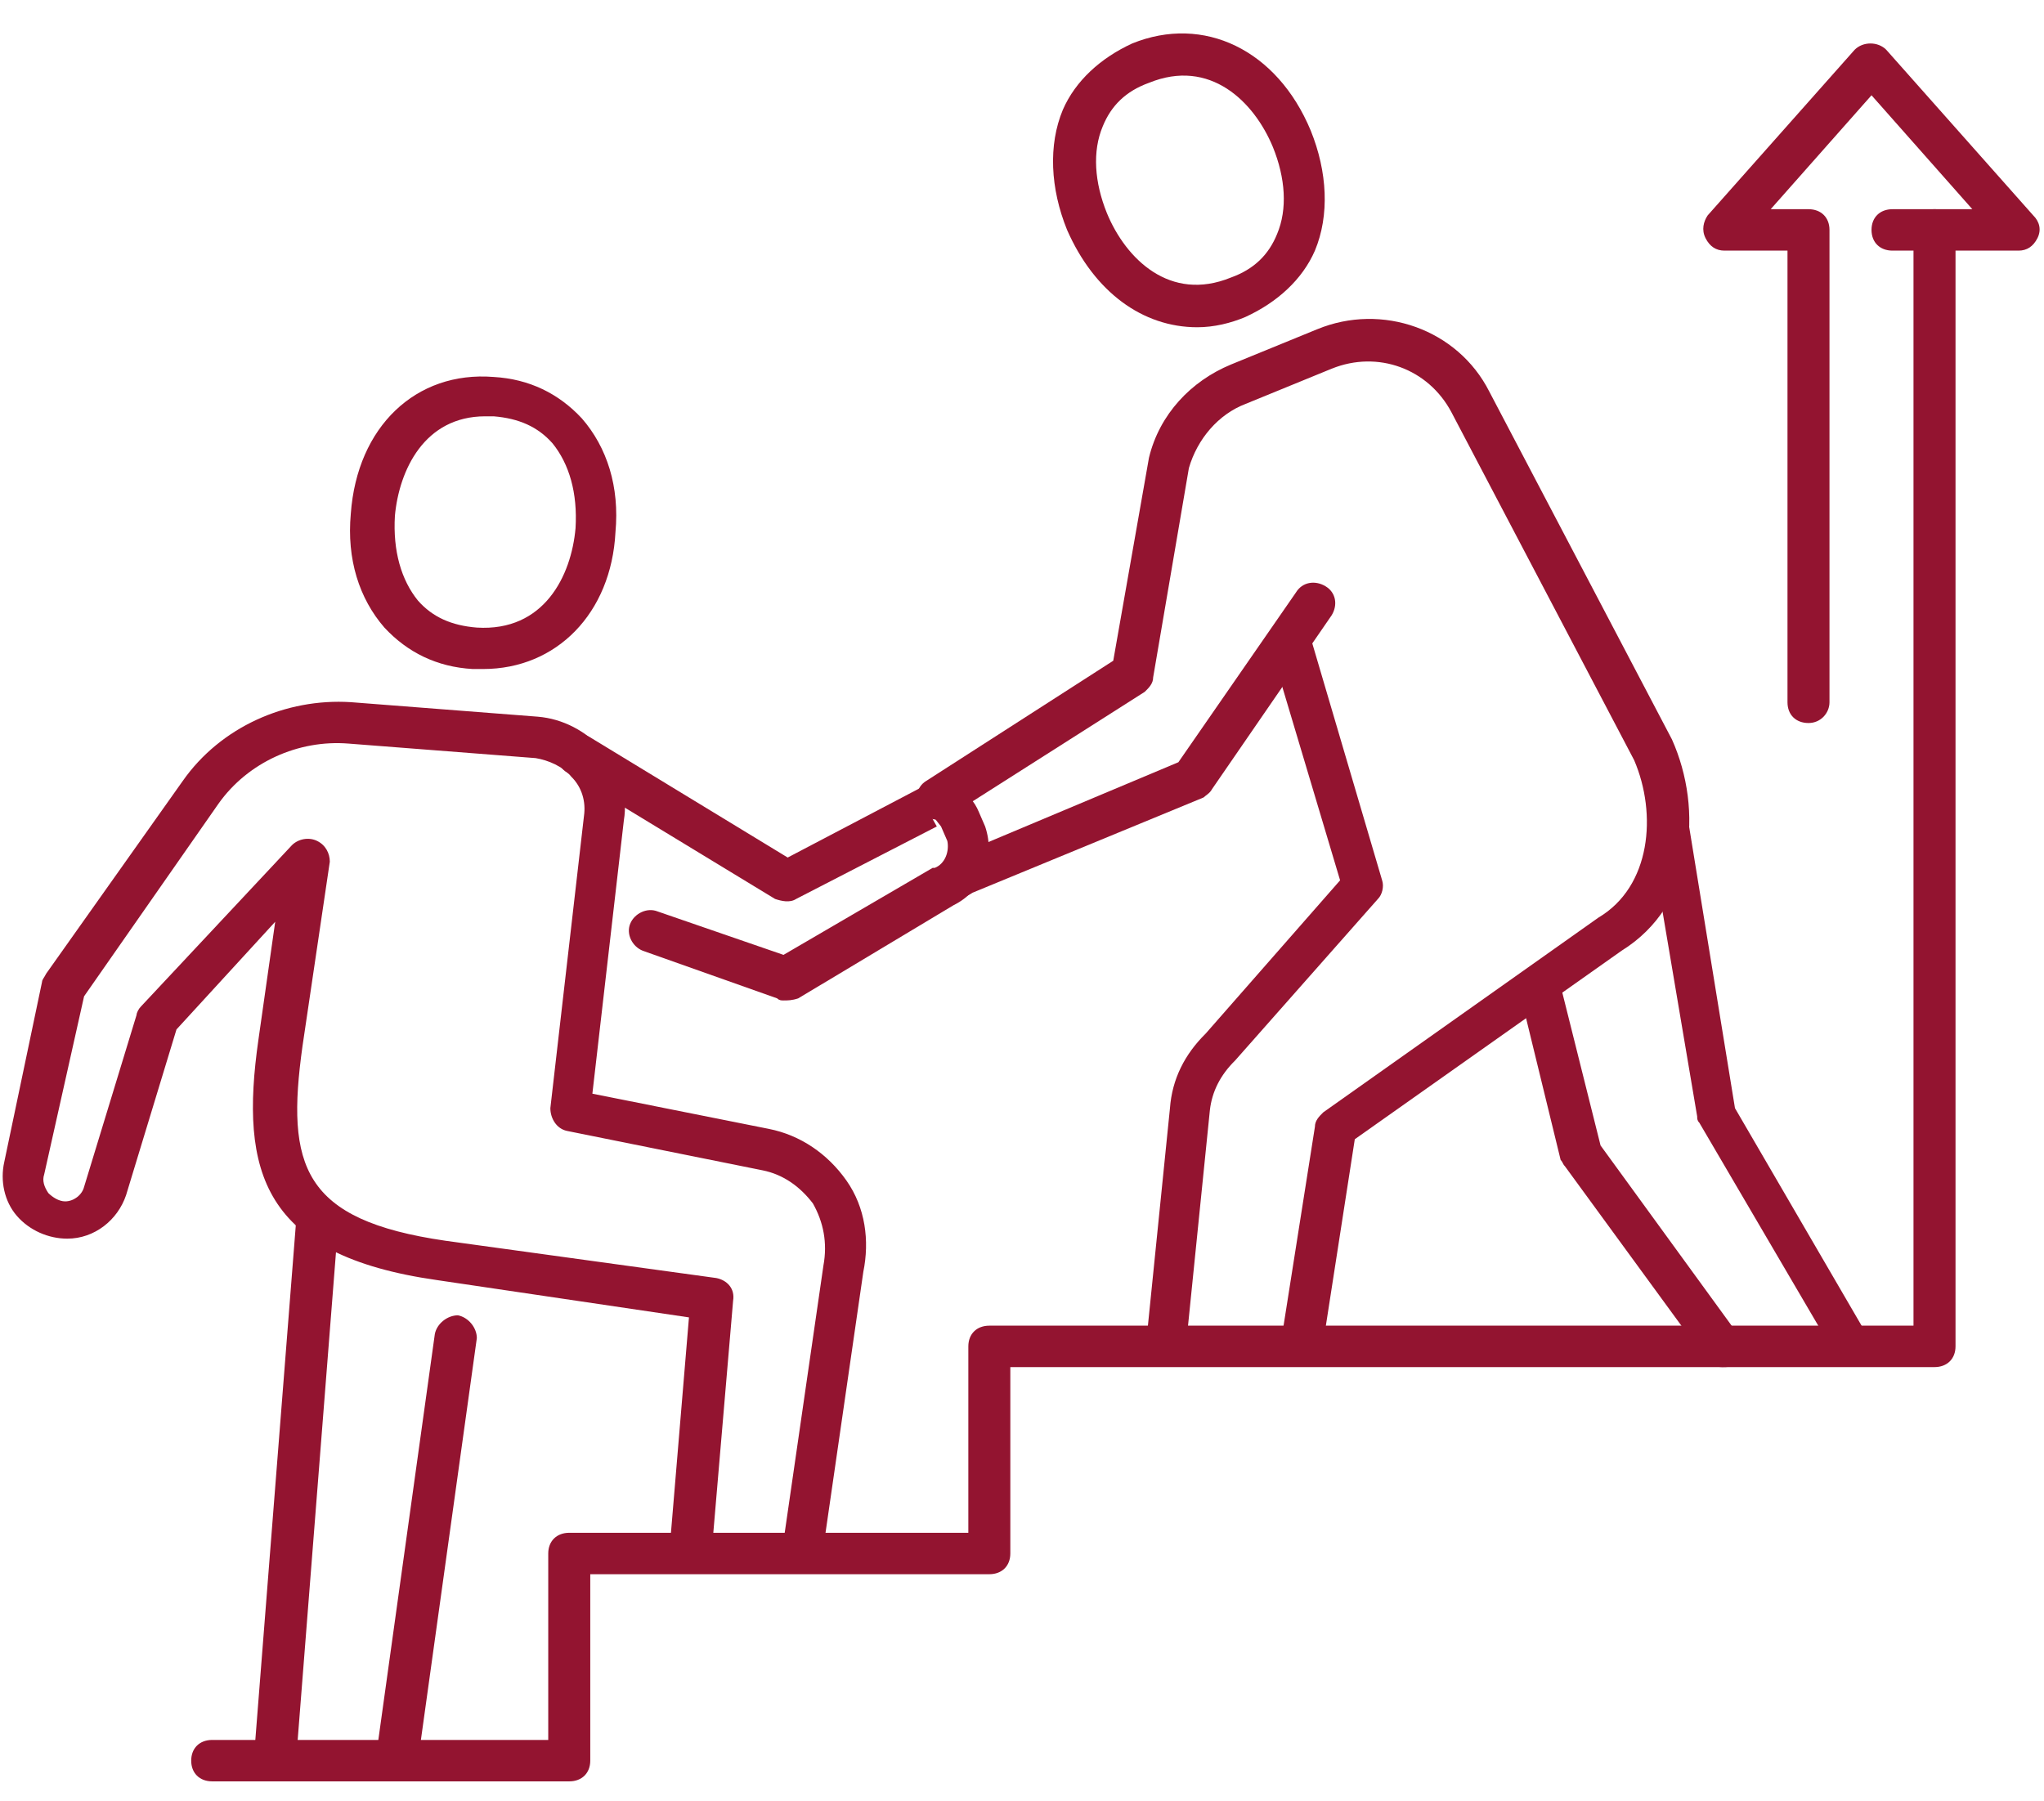
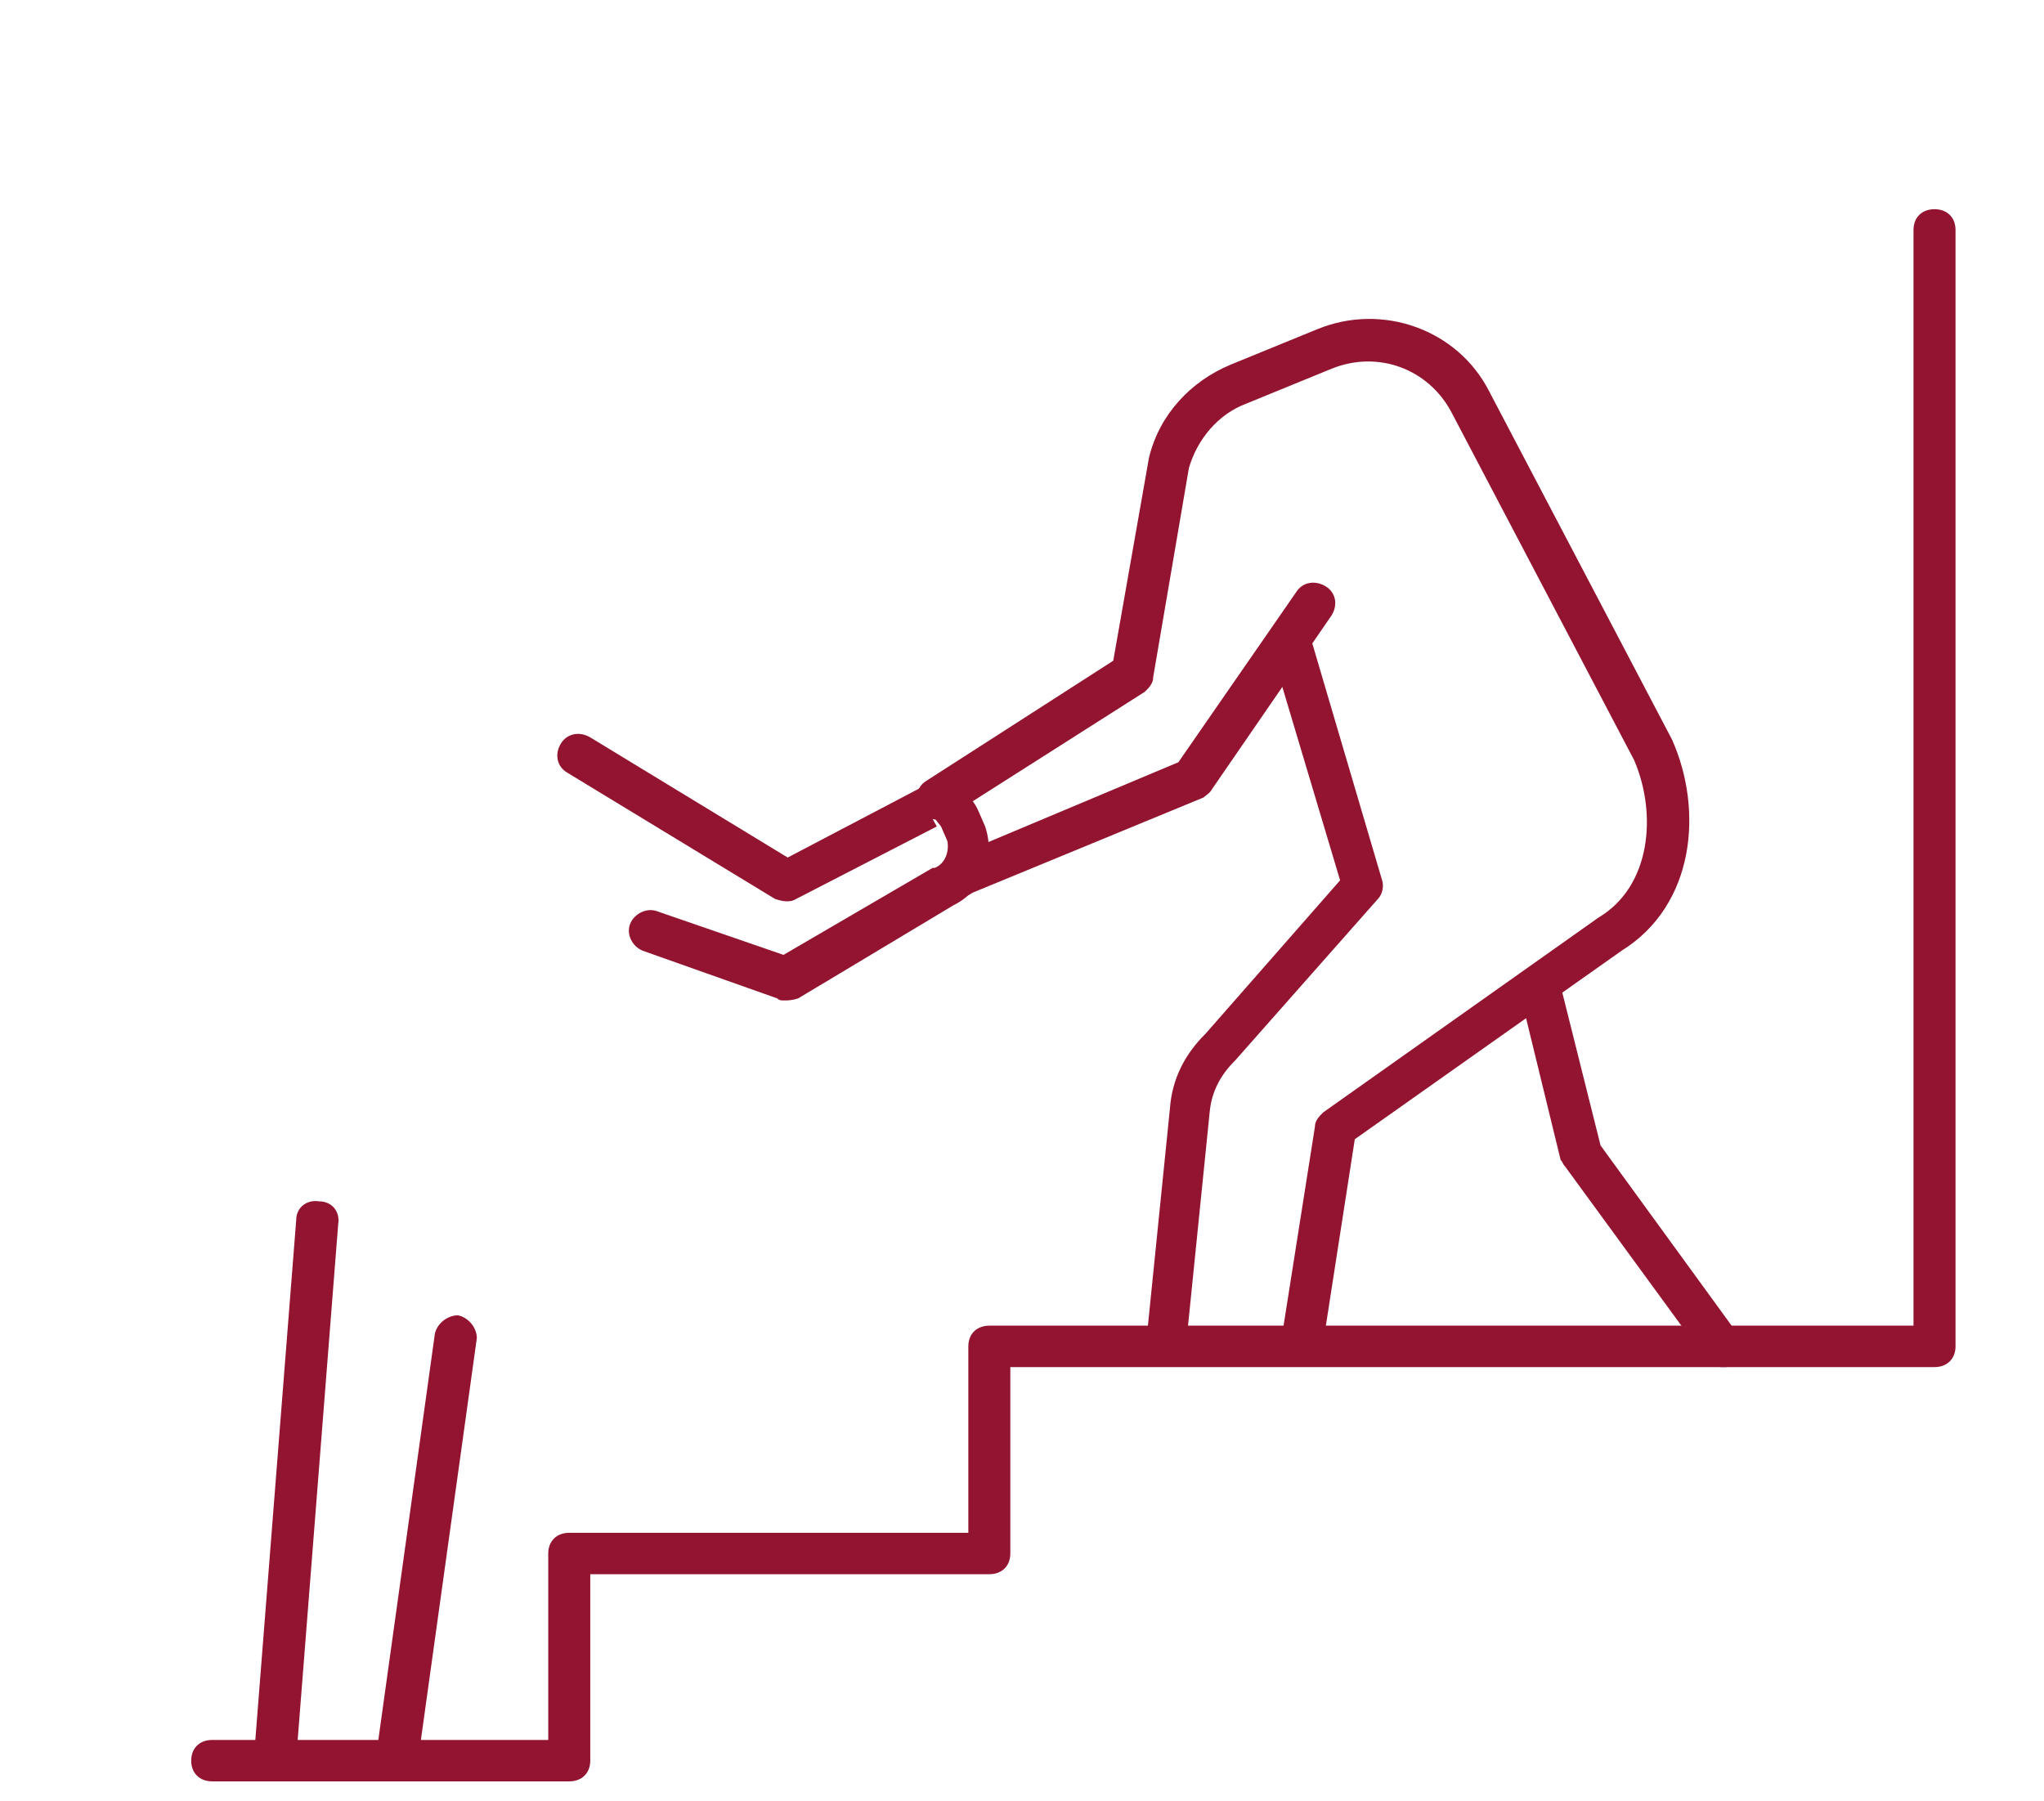
<svg xmlns="http://www.w3.org/2000/svg" width="59" height="52" viewBox="0 0 59 52" fill="none">
-   <path d="M52.202 20.872C51.838 20.872 51.596 20.633 51.596 20.274V7.235H49.777C49.534 7.235 49.352 7.115 49.231 6.876C49.11 6.637 49.171 6.398 49.292 6.218L53.536 1.435C53.778 1.195 54.203 1.195 54.445 1.435L58.689 6.218C58.871 6.398 58.932 6.637 58.81 6.876C58.689 7.115 58.507 7.235 58.265 7.235H54.627C54.263 7.235 54.021 6.996 54.021 6.637C54.021 6.278 54.263 6.039 54.627 6.039H56.931L54.021 2.75L51.111 6.039H52.202C52.566 6.039 52.808 6.278 52.808 6.637V20.274C52.808 20.573 52.566 20.872 52.202 20.872Z" fill="#931430" />
  <path d="M7.944 51.304C7.883 51.304 7.883 51.304 7.944 51.304C7.58 51.304 7.337 51.005 7.337 50.647L8.55 35.219C8.55 34.86 8.853 34.621 9.217 34.681C9.581 34.681 9.823 34.98 9.762 35.339L8.55 50.766C8.489 51.065 8.247 51.304 7.944 51.304Z" fill="#931430" />
-   <path d="M13.946 19.313C13.825 19.313 13.764 19.313 13.643 19.313C12.612 19.254 11.763 18.835 11.096 18.117C10.369 17.28 10.005 16.144 10.126 14.829C10.308 12.317 12.006 10.703 14.249 10.882C15.28 10.942 16.128 11.361 16.795 12.078C17.523 12.915 17.887 14.051 17.765 15.367C17.644 17.699 16.068 19.313 13.946 19.313ZM14.007 12.018C12.248 12.018 11.521 13.573 11.399 14.889C11.339 15.905 11.581 16.742 12.066 17.34C12.491 17.819 13.036 18.058 13.764 18.117C15.704 18.237 16.492 16.623 16.613 15.247C16.674 14.231 16.432 13.394 15.947 12.796C15.522 12.317 14.976 12.078 14.249 12.018C14.188 12.018 14.067 12.018 14.007 12.018Z" fill="#931430" />
-   <path d="M34.559 9.447C32.983 9.447 31.589 8.431 30.801 6.637C30.316 5.441 30.255 4.185 30.679 3.169C31.043 2.332 31.771 1.674 32.68 1.255C34.741 0.418 36.863 1.435 37.833 3.767C38.318 4.963 38.379 6.218 37.955 7.235C37.591 8.072 36.863 8.73 35.954 9.148C35.53 9.328 35.044 9.447 34.559 9.447ZM31.953 6.158C32.498 7.474 33.771 8.73 35.53 8.012C36.197 7.773 36.621 7.354 36.863 6.756C37.166 6.039 37.106 5.142 36.742 4.245C36.197 2.929 34.923 1.674 33.165 2.391C32.498 2.631 32.074 3.049 31.831 3.647C31.528 4.365 31.589 5.262 31.953 6.158Z" fill="#931430" />
-   <path d="M23.161 45.145H23.101C22.798 45.086 22.555 44.786 22.616 44.487L23.768 36.535C23.889 35.877 23.768 35.279 23.465 34.741C23.101 34.263 22.616 33.904 22.009 33.784L16.371 32.648C16.068 32.588 15.886 32.289 15.886 31.99L16.856 23.559C16.917 23.14 16.795 22.722 16.492 22.423C16.25 22.124 15.825 21.945 15.462 21.885L10.066 21.466C8.611 21.347 7.156 22.004 6.307 23.2L2.427 28.761L1.275 33.904C1.214 34.083 1.275 34.263 1.396 34.442C1.517 34.561 1.699 34.681 1.881 34.681C2.123 34.681 2.366 34.502 2.427 34.263L3.942 29.299C3.942 29.24 4.003 29.12 4.064 29.06L8.429 24.396C8.611 24.217 8.914 24.157 9.156 24.277C9.399 24.396 9.52 24.635 9.52 24.875L8.732 30.196C8.247 33.664 8.732 35.219 12.855 35.817L20.676 36.894C20.979 36.953 21.221 37.192 21.161 37.551L20.554 44.667C20.554 44.966 20.251 45.265 19.887 45.205C19.524 45.205 19.281 44.906 19.342 44.547L19.887 38.03L12.612 36.953C7.58 36.236 6.913 33.844 7.459 30.017L7.944 26.609L5.094 29.718L3.639 34.502C3.397 35.219 2.73 35.757 1.942 35.757C1.396 35.757 0.85 35.518 0.487 35.1C0.123 34.681 0.002 34.083 0.123 33.545L1.214 28.343C1.214 28.283 1.275 28.223 1.335 28.104L5.276 22.543C6.367 20.988 8.247 20.151 10.126 20.27L15.522 20.689C16.25 20.749 16.917 21.107 17.402 21.646C17.887 22.244 18.129 22.961 18.008 23.679L17.099 31.572L22.191 32.588C23.101 32.768 23.889 33.306 24.435 34.083C24.98 34.86 25.102 35.817 24.92 36.714L23.768 44.667C23.707 44.966 23.465 45.145 23.161 45.145Z" fill="#931430" />
  <path d="M11.46 51.364H11.4C11.097 51.304 10.854 51.005 10.854 50.706L12.552 38.508C12.612 38.209 12.915 37.97 13.219 37.97C13.522 38.03 13.764 38.329 13.764 38.628L12.066 50.826C12.006 51.125 11.763 51.364 11.46 51.364Z" fill="#931430" />
  <path d="M33.71 39.225C33.71 39.225 33.65 39.225 33.71 39.225C33.347 39.166 33.044 38.926 33.104 38.568L33.771 31.99C33.832 31.153 34.196 30.435 34.802 29.837L38.682 25.413L36.681 18.715C36.56 18.416 36.742 18.058 37.106 17.998C37.409 17.878 37.773 18.058 37.833 18.416L39.895 25.413C39.955 25.592 39.895 25.831 39.773 25.951L35.651 30.615C35.226 31.033 34.984 31.512 34.923 32.05L34.256 38.627C34.256 38.986 34.014 39.225 33.71 39.225Z" fill="#931430" />
  <path d="M37.591 39.345C37.53 39.345 37.53 39.345 37.469 39.345C37.166 39.285 36.924 38.986 36.984 38.687L37.955 32.528C37.955 32.349 38.076 32.229 38.197 32.11L46.139 26.489C47.655 25.592 47.837 23.499 47.17 21.945L41.895 11.899C41.228 10.643 39.773 10.105 38.44 10.643L35.954 11.66C35.166 11.959 34.559 12.676 34.317 13.513L33.286 19.553C33.286 19.732 33.165 19.852 33.044 19.971L27.405 23.559C27.102 23.738 26.738 23.678 26.556 23.38C26.375 23.14 26.435 22.722 26.738 22.542L32.134 19.074L33.165 13.214C33.468 11.959 34.377 11.002 35.529 10.524L38.015 9.507C39.895 8.73 42.077 9.507 42.987 11.301L48.261 21.346C49.171 23.38 48.928 26.13 46.806 27.446L39.106 32.887L38.197 38.747C38.136 39.106 37.894 39.345 37.591 39.345Z" fill="#931430" />
  <path d="M27.708 25.891C27.466 25.891 27.223 25.771 27.163 25.532C27.041 25.233 27.163 24.875 27.466 24.755L34.014 22.004L37.409 17.101C37.591 16.802 37.955 16.742 38.258 16.922C38.561 17.101 38.621 17.46 38.44 17.759L34.984 22.782C34.923 22.901 34.802 22.961 34.741 23.021L28.072 25.771C27.89 25.891 27.83 25.891 27.708 25.891Z" fill="#931430" />
-   <path d="M53.415 39.225C53.233 39.225 52.99 39.106 52.869 38.926L49.05 32.409C48.989 32.349 48.989 32.289 48.989 32.229L47.594 23.978C47.534 23.679 47.776 23.32 48.079 23.32C48.383 23.26 48.746 23.499 48.746 23.798L50.08 31.99L53.839 38.448C54.021 38.747 53.9 39.106 53.597 39.285C53.597 39.225 53.475 39.225 53.415 39.225Z" fill="#931430" />
  <path d="M49.716 39.465C49.535 39.465 49.353 39.405 49.231 39.225L45.169 33.664C45.109 33.605 45.109 33.545 45.048 33.485L43.896 28.761C43.835 28.462 44.017 28.104 44.321 28.044C44.624 27.984 44.987 28.163 45.048 28.462L46.2 33.067L50.201 38.568C50.383 38.807 50.323 39.225 50.08 39.405C49.959 39.465 49.838 39.465 49.716 39.465Z" fill="#931430" />
  <path d="M22.616 28.881C22.555 28.881 22.494 28.881 22.434 28.821L18.554 27.446C18.25 27.326 18.069 26.967 18.19 26.668C18.311 26.369 18.675 26.19 18.978 26.31L22.616 27.565L26.92 25.054H26.981C27.284 24.934 27.405 24.576 27.345 24.277L27.163 23.858L26.738 23.32L27.041 23.858L22.98 25.951C22.798 26.07 22.555 26.011 22.373 25.951L16.371 22.303C16.068 22.124 16.007 21.765 16.189 21.466C16.371 21.167 16.735 21.107 17.038 21.287L22.737 24.755L26.496 22.782C26.799 22.602 27.223 22.602 27.527 22.722C27.89 22.841 28.133 23.14 28.254 23.439L28.436 23.858C28.739 24.755 28.375 25.712 27.527 26.13L23.04 28.821C22.858 28.881 22.737 28.881 22.616 28.881Z" fill="#931430" />
  <path d="M16.432 51.424H6.125C5.761 51.424 5.519 51.185 5.519 50.826C5.519 50.467 5.761 50.228 6.125 50.228H15.825V44.846C15.825 44.488 16.068 44.248 16.432 44.248H27.951V38.867C27.951 38.508 28.193 38.269 28.557 38.269H55.233V6.637C55.233 6.278 55.476 6.039 55.84 6.039C56.203 6.039 56.446 6.278 56.446 6.637V38.867C56.446 39.226 56.203 39.465 55.84 39.465H29.163V44.846C29.163 45.205 28.921 45.444 28.557 45.444H17.038V50.826C17.038 51.185 16.795 51.424 16.432 51.424Z" fill="#931430" />
</svg>